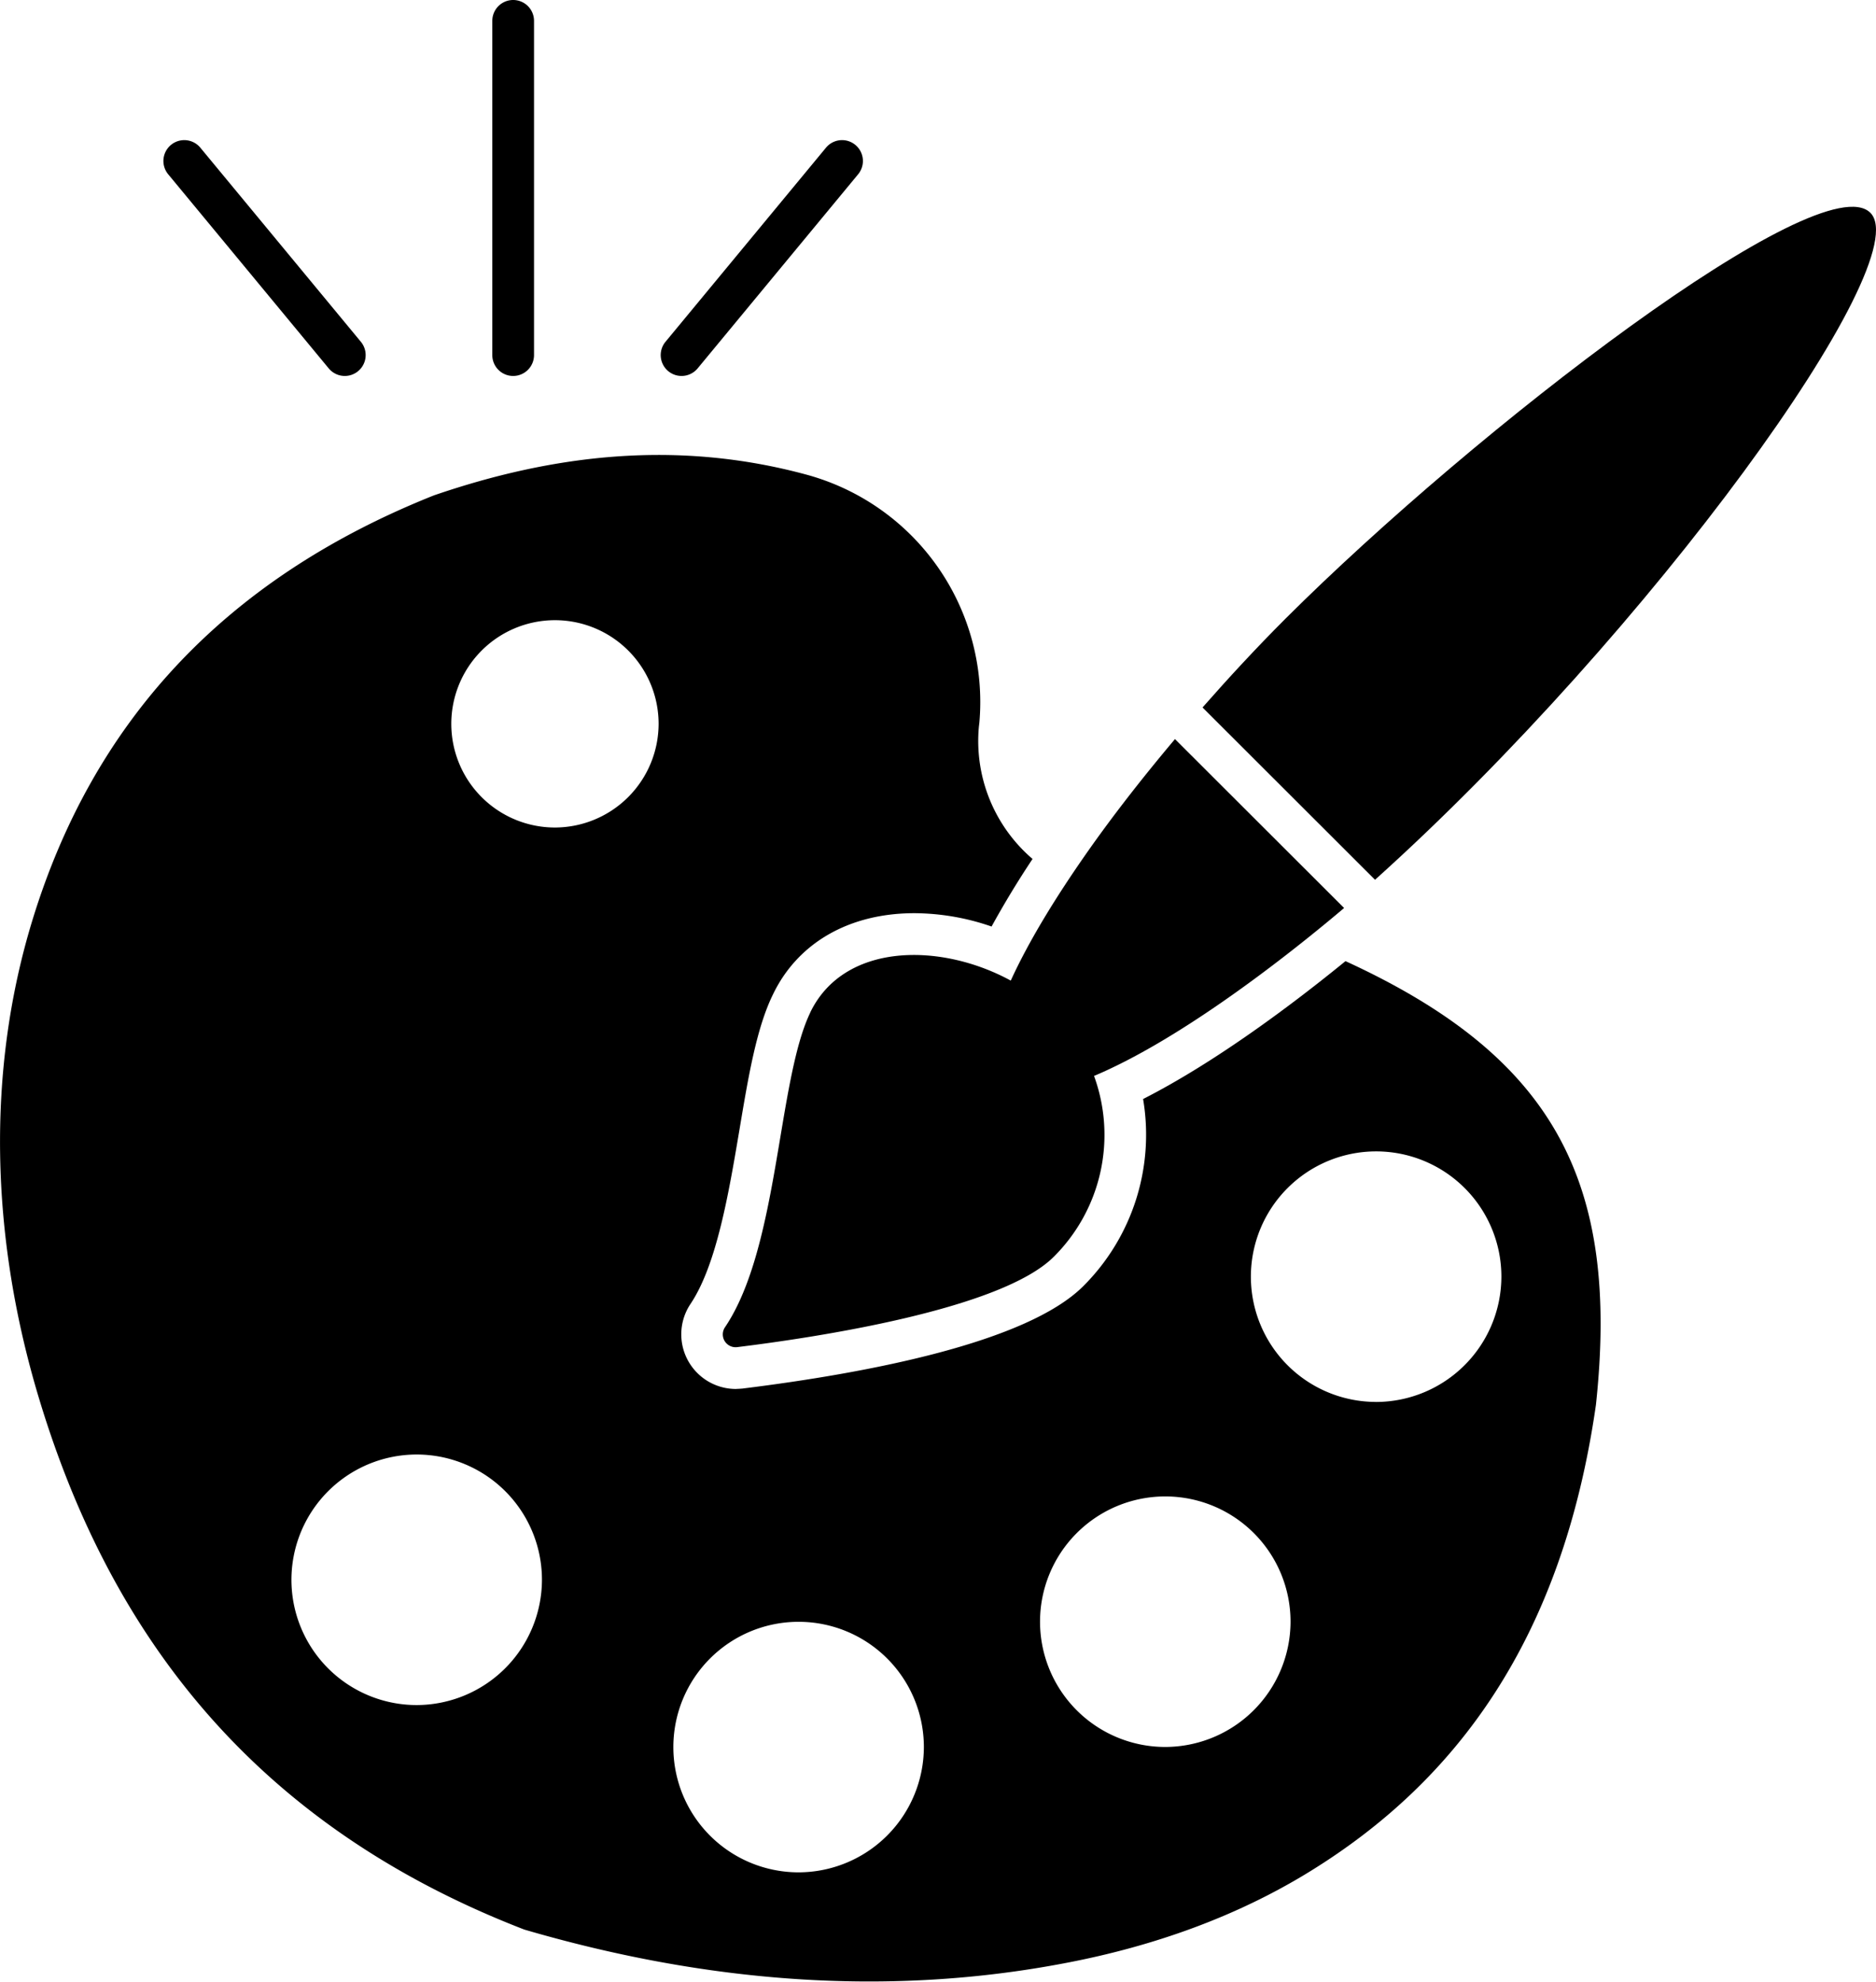
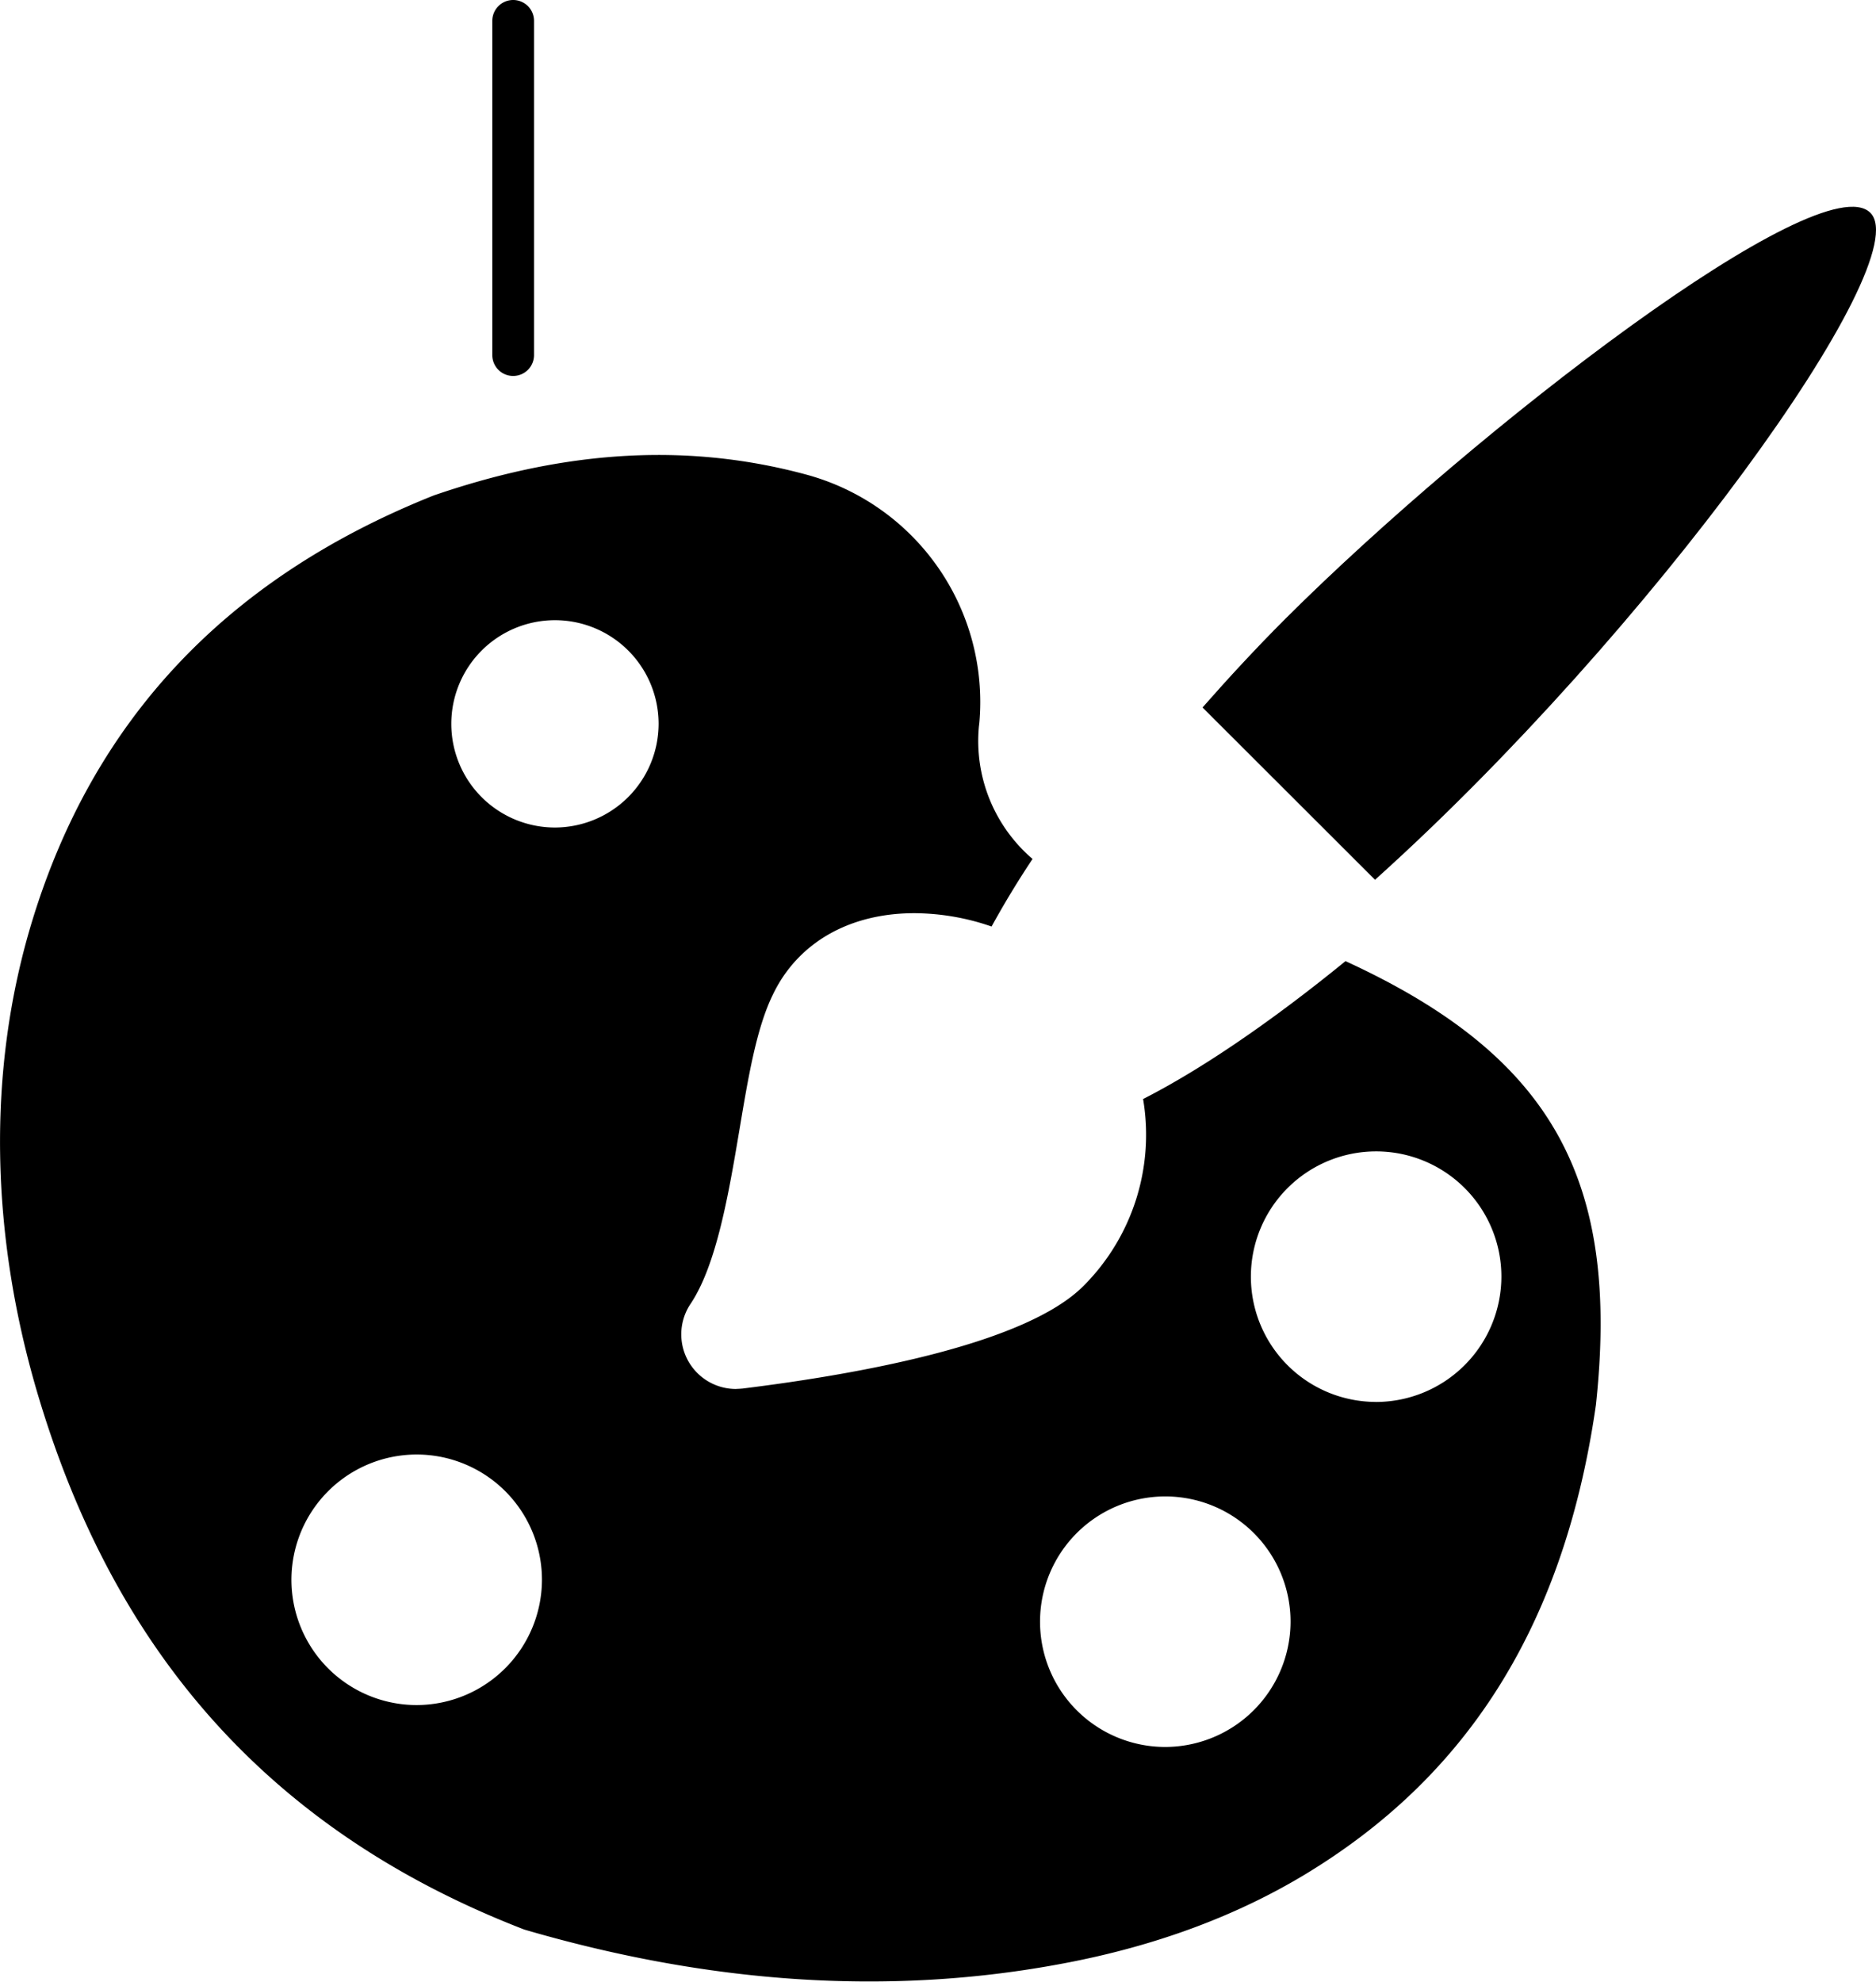
<svg xmlns="http://www.w3.org/2000/svg" viewBox="0 0 503.69 532">
  <g id="Layer_2" data-name="Layer 2">
    <g id="Layer_1-2" data-name="Layer 1">
-       <path d="M361.23,258.05c-14.06,11.48-34.78,27.05-54.32,37a57.42,57.42,0,0,1-16,50.18c-15.23,15.28-58.18,23.41-91.56,27.55l-.67.05-1.18.06a14.67,14.67,0,0,1-12.09-22.85c7-10.47,10.25-29.68,13.11-46.64,2.35-14,4.53-27.28,9-36.4,6.66-13.89,20.49-21.84,38-21.84a64,64,0,0,1,20.71,3.58c3.14-5.71,6.78-11.81,11-18.14a41.69,41.69,0,0,1-14.39-35.68c.06-.33.06-.61.11-.89a63.26,63.26,0,0,0-46.59-66.65c-34.44-9.29-67.54-5.48-99.85,5.61C59.27,155.8,24.78,194.72,8.76,246.85c-12.6,41-11,85,1,126.17,19.1,65.29,58.13,116.82,131,145,48.83,14.28,97.61,18.2,145.77,8.9,23-4.42,45.36-12.26,65.3-24.58,39-24.08,67.59-61.94,76.66-125.16,6.44-60-11.26-93.46-67.26-119.16ZM111.86,457.75a33.63,33.63,0,1,1,33.65-33.6A33.71,33.71,0,0,1,111.86,457.75ZM149,222.16a27.83,27.83,0,1,1,27.83-27.83A27.89,27.89,0,0,1,149,222.16Zm65.35,280.5A33.63,33.63,0,1,1,248.05,469,33.7,33.7,0,0,1,214.39,502.66ZM312.84,469a33.63,33.63,0,1,1,33.66-33.6A33.71,33.71,0,0,1,312.84,469Zm56.62-92.63a33.63,33.63,0,1,1,33.65-33.65A33.72,33.72,0,0,1,369.46,376.38Z" />
+       <path d="M361.23,258.05c-14.06,11.48-34.78,27.05-54.32,37a57.42,57.42,0,0,1-16,50.18c-15.23,15.28-58.18,23.41-91.56,27.55l-.67.05-1.18.06a14.67,14.67,0,0,1-12.09-22.85c7-10.47,10.25-29.68,13.11-46.64,2.35-14,4.53-27.28,9-36.4,6.66-13.89,20.49-21.84,38-21.84a64,64,0,0,1,20.71,3.58c3.14-5.71,6.78-11.81,11-18.14a41.69,41.69,0,0,1-14.39-35.68c.06-.33.06-.61.11-.89a63.26,63.26,0,0,0-46.59-66.65c-34.44-9.29-67.54-5.48-99.85,5.61C59.27,155.8,24.78,194.72,8.76,246.85c-12.6,41-11,85,1,126.17,19.1,65.29,58.13,116.82,131,145,48.83,14.28,97.61,18.2,145.77,8.9,23-4.42,45.36-12.26,65.3-24.58,39-24.08,67.59-61.94,76.66-125.16,6.44-60-11.26-93.46-67.26-119.16ZM111.86,457.75a33.63,33.63,0,1,1,33.65-33.6A33.71,33.71,0,0,1,111.86,457.75ZM149,222.16a27.83,27.83,0,1,1,27.83-27.83A27.89,27.89,0,0,1,149,222.16Zm65.35,280.5ZM312.84,469a33.63,33.63,0,1,1,33.66-33.6A33.71,33.71,0,0,1,312.84,469Zm56.62-92.63a33.63,33.63,0,1,1,33.65-33.65A33.72,33.72,0,0,1,369.46,376.38Z" />
      <path d="M137.78,100.93a5.6,5.6,0,0,0,5.6-5.6V5.6a5.6,5.6,0,1,0-11.2,0V95.33A5.59,5.59,0,0,0,137.78,100.93Z" />
-       <path d="M187.31,98.9,230.4,46.79a5.6,5.6,0,1,0-8.63-7.14L178.68,91.76a5.6,5.6,0,1,0,8.63,7.14Z" />
-       <path d="M88.26,98.9a5.6,5.6,0,1,0,8.63-7.14L53.79,39.65a5.6,5.6,0,1,0-8.63,7.14Z" />
      <path d="M502.18,57.13c-13.28-13.27-105.95,58-157.08,109-7.84,7.84-15.29,15.9-22.23,23.8l46.31,46.26C442.82,170,515.11,70.06,502.18,57.13Z" />
-       <path d="M217.53,271.88c-8.8,18.32-8.4,62.95-22.85,84.4a3.44,3.44,0,0,0,3.3,5.37c20.5-2.52,70.79-10,85-24.3a46.14,46.14,0,0,0,10.76-48.5c21.95-9.24,49-29.74,67.14-45.08l-45.41-45.35c-7.68,9.12-16.24,19.87-24.09,31.13s-15.06,22.9-20,33.71c-19-10.36-44.86-10.19-53.87,8.62Z" />
    </g>
  </g>
</svg>